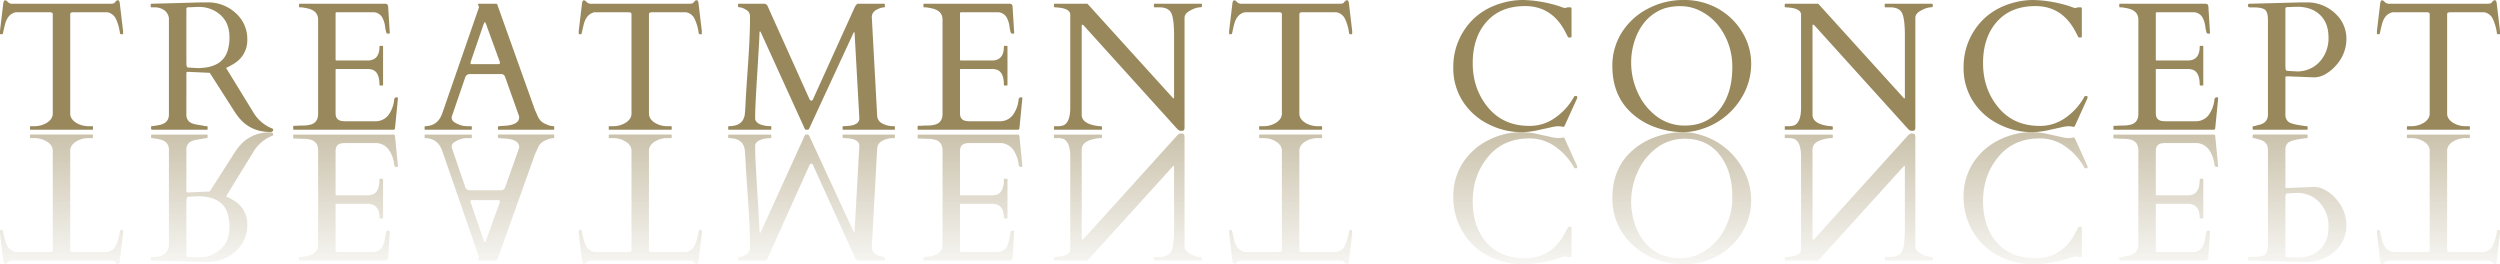
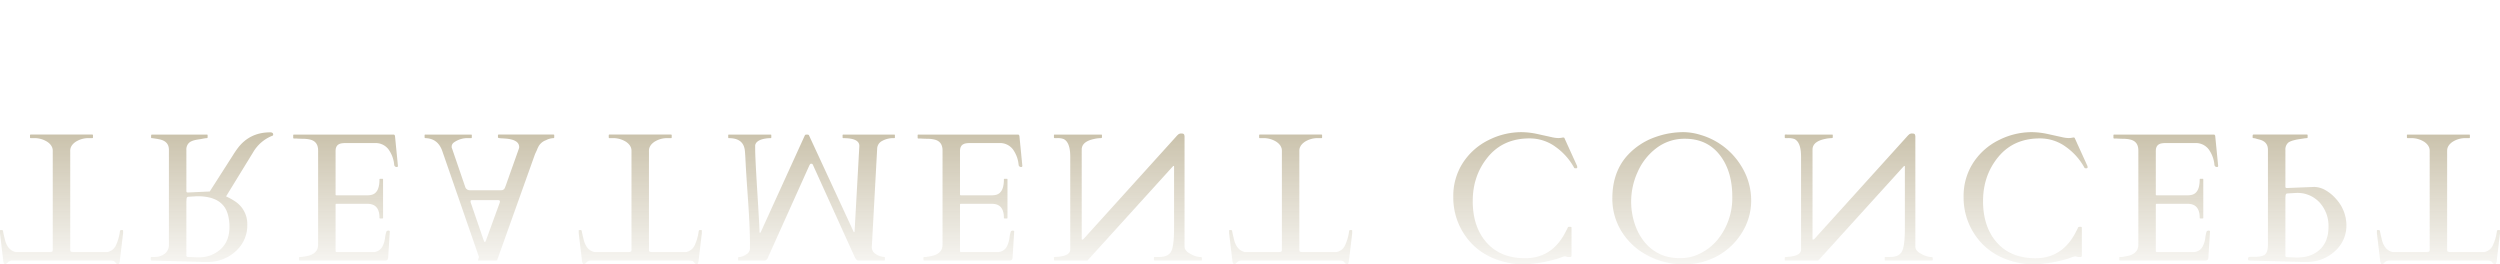
<svg xmlns="http://www.w3.org/2000/svg" width="1362" height="144" viewBox="0 0 1362 144">
  <defs>
    <linearGradient id="linear-gradient" x1="0.5" y1="-0.909" x2="0.5" y2="1" gradientUnits="objectBoundingBox">
      <stop offset="0" stop-color="#98885c" />
      <stop offset="1" stop-color="#98885c" stop-opacity="0" />
    </linearGradient>
  </defs>
  <g id="Group_25825" data-name="Group 25825" transform="translate(-153 -2271)">
-     <path id="Path_29966" data-name="Path 29966" d="M19.472-1.771q0-.389.439-.389h1.366A13.088,13.088,0,0,0,28.964-4.2q2.9-2.045,2.9-4.771v-53.89q0-1.022-.415-1.144a8.646,8.646,0,0,0-1-.219H11.714q-4.538.974-5.953,6.961-.781,3.213-.927,4.114t-.537.9H3.418q-.293,0-.293-.195v-1.606L4.931-69.243q.293-1.509.976-1.509A2.086,2.086,0,0,1,7.37-69.8a3.729,3.729,0,0,0,2.977.949h52.6q2.1,0,2.538-.487t.83-.949a1.25,1.25,0,0,1,1-.462.734.734,0,0,1,.781.487,6.727,6.727,0,0,1,.268,1.022l1.806,15.189v1.606q0,.195-.293.195H69q-.39,0-.537-.73A26.3,26.3,0,0,0,66.221-60.7a6.5,6.5,0,0,0-4.636-3.529H42.8a8.646,8.646,0,0,0-1,.219q-.415.122-.415,1.144v53.89q0,2.726,2.9,4.771A13.088,13.088,0,0,0,51.972-2.16h1.415a.345.345,0,0,1,.39.389V-.6a.345.345,0,0,1-.39.389H19.863a.345.345,0,0,1-.39-.389ZM85.828-.213q-.39,0-.39-.974v-.584a.345.345,0,0,1,.39-.389,6.864,6.864,0,0,0,.927-.1q.634-.1,1.318-.195t1.269-.219l.83-.17q4.977-1.12,4.977-5.647V-59.9a6.154,6.154,0,0,0-3.367-5.939,8.962,8.962,0,0,0-4.294-1.071H85.633a.345.345,0,0,1-.39-.389v-1.168q0-.389.586-.389l26.79-.73h4.929a22.2,22.2,0,0,1,14.469,6.256,18.723,18.723,0,0,1,5.831,13.972,14.69,14.69,0,0,1-6.929,12.925,33.252,33.252,0,0,1-4.636,2.531L141.068-9.8A21,21,0,0,0,151.413-.894a.651.651,0,0,1,.537.682Q151.95,1,150.34,1,139.36,1,132.87-7.32q-1.415-1.85-2.83-4.138L117.4-31.223l-11.614-.535h-.39q-.732,0-.732.682V-8.635a5.006,5.006,0,0,0,1.513,3.992q1.513,1.314,5.221,1.8.976.146,2.391.414a12.681,12.681,0,0,0,1.928.268q.512,0,.512.389V-.6a.345.345,0,0,1-.39.389Zm22.789-66.815-1.244.049q-.659.024-1.684.049t-1.025.8v29.5l.1,1.46q.146,1.022.927,1.071l4.977.292q13.712,0,16.543-9.736a24.24,24.24,0,0,0,.927-7.01q0-7.692-4.807-12.122a17.4,17.4,0,0,0-12.273-4.43q-.683,0-1.269.024ZM162.871-.6V-1.965a.345.345,0,0,1,.39-.389h1.074q2.05-.146,4.2-.17a15.258,15.258,0,0,0,3.9-.511q4-1.168,4-5.842v-51.31q0-4.819-5.709-6.134-1.61-.341-3.269-.584h-1.025a.345.345,0,0,1-.39-.389v-1.168a.345.345,0,0,1,.39-.389h46.407a2.02,2.02,0,0,1,1.269.316,2.036,2.036,0,0,1,.488,1.387l.878,14.118q0,.487-.732.487a1.277,1.277,0,0,1-1.074-.438,15.682,15.682,0,0,1-.756-3.554,14.014,14.014,0,0,0-1.684-5.112,5.829,5.829,0,0,0-4.294-2.58H186.587a.56.56,0,0,0-.634.633v25.168a.431.431,0,0,0,.488.487h16.884q6.539,0,6.539-7.594a.345.345,0,0,1,.39-.389h1.171a.345.345,0,0,1,.39.389V-24.7a.345.345,0,0,1-.39.389h-1.171a.345.345,0,0,1-.39-.389q0-7.2-4.2-8.325a10.254,10.254,0,0,0-2.489-.292H186.441a.431.431,0,0,0-.488.487V-9.122q0,3.651,3.367,4.138a13.845,13.845,0,0,0,2.05.146h16.25a8.741,8.741,0,0,0,7.808-4.43,16.71,16.71,0,0,0,2.44-7.254,1.338,1.338,0,0,1,1.464-1.363q.586,0,.586.633L218.306-.894q-.293.682-.683.682H163.262A.345.345,0,0,1,162.871-.6Zm97.294,0a.345.345,0,0,1-.39.389H234.839a.345.345,0,0,1-.39-.389V-1.771q0-.389.634-.389,6.685-.292,9.028-7.108l19.91-57.493a.541.541,0,0,0,.049-.243l-.537-1.606q0-.243.2-.243h9.76a1.611,1.611,0,0,0,.268.1.442.442,0,0,1,.268.292l20.642,57.785a24.2,24.2,0,0,1,1.1,2.385,12.058,12.058,0,0,0,.952,1.947A7.467,7.467,0,0,0,300.57-3.28a9.3,9.3,0,0,0,4.1,1.12q.39,0,.39.438V-.6a.345.345,0,0,1-.39.389H274.8a.345.345,0,0,1-.39-.389V-1.771q0-.389,1.806-.487t2.977-.195q6.783-.73,6.783-4.576a2.854,2.854,0,0,0-.1-.682l-7.369-20.738q-.049-.1-.2-.438a2.11,2.11,0,0,0-2.05-1.655H258.945a2.534,2.534,0,0,0-2.294,1.606,2.147,2.147,0,0,0-.146.389l-7.32,21.371v.438A2.9,2.9,0,0,0,250.5-4.448a12.8,12.8,0,0,0,8,2.288h1.269a.345.345,0,0,1,.39.389ZM274.61-35.945q.878,0,.878-.73a2.386,2.386,0,0,0-.2-.876l-7.271-19.959q-.488-1.314-.732-1.314t-.781,1.363l-6.832,19.911a2.786,2.786,0,0,0-.2,1.047q0,.56.732.56ZM334.768-1.771q0-.389.439-.389h1.366A13.089,13.089,0,0,0,344.259-4.2q2.9-2.045,2.9-4.771v-53.89q0-1.022-.415-1.144a8.647,8.647,0,0,0-1-.219H327.009q-4.538.974-5.953,6.961-.781,3.213-.927,4.114t-.537.9h-.878q-.293,0-.293-.195v-1.606l1.806-15.189q.293-1.509.976-1.509a2.086,2.086,0,0,1,1.464.949,3.729,3.729,0,0,0,2.977.949h52.6q2.1,0,2.538-.487t.83-.949a1.25,1.25,0,0,1,1-.462.734.734,0,0,1,.781.487,6.726,6.726,0,0,1,.268,1.022l1.806,15.189v1.606q0,.195-.293.195H384.3q-.39,0-.537-.73a26.3,26.3,0,0,0-2.245-7.716,6.5,6.5,0,0,0-4.636-3.529H358.094a8.646,8.646,0,0,0-1,.219q-.415.122-.415,1.144v53.89q0,2.726,2.9,4.771a13.088,13.088,0,0,0,7.686,2.045h1.415a.345.345,0,0,1,.39.389V-.6a.345.345,0,0,1-.39.389H335.159a.345.345,0,0,1-.39-.389Zm88.266-.389q.293,0,.293.389V-.6q0,.389-.293.389H400.246a.345.345,0,0,1-.39-.389V-1.771a.345.345,0,0,1,.39-.389q8,0,8.686-6.864.2-2,.415-6.645t1.293-20.008q1.074-15.359,1.074-24.852v-1.8a3.8,3.8,0,0,0-2.22-3.262,7.656,7.656,0,0,0-3.245-1.314q-1.025,0-1.025-.389v-1.168a.345.345,0,0,1,.39-.389h14.1a2.162,2.162,0,0,1,1.513,1.071l22.886,50.872q.244.341.39.584t.732.219q.586-.024.878-.852l22.642-49.947q1.025-1.947,1.854-1.947h14.2a.345.345,0,0,1,.39.389V-67.3q0,.389-.244.389a9.137,9.137,0,0,0-3.611.974q-3.269,1.46-3.269,4.333l2.928,53.793a4.9,4.9,0,0,0,2.635,4.089,12.55,12.55,0,0,0,6.637,1.558.345.345,0,0,1,.39.389V-.6a.345.345,0,0,1-.39.389H462.561a.345.345,0,0,1-.39-.389V-1.771a.345.345,0,0,1,.39-.389q8.735,0,8.735-4.235L468.71-52.886q-.049-.487-.268-.487t-.366.438L443.823-.554q-.2.341-1.122.341T441.627-.6L417.715-53.081q-.293-.682-.561-.682t-.268,1.071q0,2.239-1.171,21.128T414.544-8v2q.586,2.775,5.514,3.6A17.547,17.547,0,0,0,423.035-2.16ZM503.054-.6V-1.965a.345.345,0,0,1,.39-.389h1.074q2.049-.146,4.2-.17a15.257,15.257,0,0,0,3.9-.511q4-1.168,4-5.842v-51.31q0-4.819-5.709-6.134-1.61-.341-3.27-.584h-1.025a.345.345,0,0,1-.39-.389v-1.168a.345.345,0,0,1,.39-.389h46.407a2.02,2.02,0,0,1,1.269.316,2.036,2.036,0,0,1,.488,1.387l.878,14.118q0,.487-.732.487a1.277,1.277,0,0,1-1.074-.438,15.686,15.686,0,0,1-.756-3.554,14.015,14.015,0,0,0-1.684-5.112,5.829,5.829,0,0,0-4.294-2.58H526.77a.56.56,0,0,0-.634.633v25.168a.431.431,0,0,0,.488.487h16.884q6.539,0,6.539-7.594a.345.345,0,0,1,.39-.389h1.171a.345.345,0,0,1,.39.389V-24.7a.345.345,0,0,1-.39.389h-1.171a.345.345,0,0,1-.39-.389q0-7.2-4.2-8.325a10.255,10.255,0,0,0-2.489-.292H526.624a.431.431,0,0,0-.488.487V-9.122q0,3.651,3.367,4.138a13.846,13.846,0,0,0,2.05.146H547.8a8.741,8.741,0,0,0,7.808-4.43,16.71,16.71,0,0,0,2.44-7.254,1.338,1.338,0,0,1,1.464-1.363q.586,0,.586.633L558.489-.894q-.293.682-.683.682H503.444A.345.345,0,0,1,503.054-.6Zm74.652.389a.345.345,0,0,1-.39-.389V-1.771q0-.389.488-.389h1.122a9.259,9.259,0,0,0,3.66-.487Q586.2-4.4,586.2-12.286v-50.58q0-3.262-6.344-3.895-1.415-.146-1.976-.146t-.561-.389v-1.168a.345.345,0,0,1,.39-.389h17.86l46.31,51.067q.244.243.342.365a.383.383,0,0,0,.317.122q.22,0,.22-.438V-51.28q0-9.688-1.61-12.657t-6.49-2.97h-2.489a.345.345,0,0,1-.39-.389v-1.168a.345.345,0,0,1,.39-.389H657.54a.345.345,0,0,1,.39.389V-67.3q0,.389-1.44.389a12.668,12.668,0,0,0-4.733,1.655q-3.294,1.655-3.294,4.089V-1.625a2.994,2.994,0,0,1-.293,1.533q-.293.462-1.391.462a2.552,2.552,0,0,1-1.635-.438,11.511,11.511,0,0,1-1.269-1.266L593.565-56.976a1.348,1.348,0,0,0-.878-.487q-.244,0-.244.487V-8.391q0,4.43,7.027,5.842a16.541,16.541,0,0,0,2.977.389q1.025,0,1.025.389V-.6a.345.345,0,0,1-.39.389ZM689.1-1.771q0-.389.439-.389h1.366A13.088,13.088,0,0,0,698.594-4.2q2.9-2.045,2.9-4.771v-53.89q0-1.022-.415-1.144a8.644,8.644,0,0,0-1-.219H681.343q-4.538.974-5.953,6.961-.781,3.213-.927,4.114t-.537.9h-.878q-.293,0-.293-.195v-1.606l1.806-15.189q.293-1.509.976-1.509A2.086,2.086,0,0,1,677-69.8a3.729,3.729,0,0,0,2.977.949h52.6q2.1,0,2.537-.487t.83-.949a1.25,1.25,0,0,1,1-.462.734.734,0,0,1,.781.487A6.723,6.723,0,0,1,738-69.243L739.8-54.055v1.606q0,.195-.293.195h-.878q-.39,0-.537-.73a26.3,26.3,0,0,0-2.245-7.716,6.5,6.5,0,0,0-4.636-3.529H712.428a8.647,8.647,0,0,0-1,.219q-.415.122-.415,1.144v53.89q0,2.726,2.9,4.771A13.088,13.088,0,0,0,721.6-2.16h1.415a.345.345,0,0,1,.39.389V-.6a.345.345,0,0,1-.39.389H689.493A.345.345,0,0,1,689.1-.6Zm166.285-.292q-.244.389-1.2.17a9.977,9.977,0,0,0-2.22-.219,17.947,17.947,0,0,0-3.587.511L841.09.006a42.544,42.544,0,0,1-9.077,1.1,39.739,39.739,0,0,1-17.982-4.357A35.008,35.008,0,0,1,800.1-15.621a33.235,33.235,0,0,1-5.221-18.572A36.039,36.039,0,0,1,800.1-53.324q7.613-12.56,22.935-16.357a40.2,40.2,0,0,1,9.76-1.217,68.336,68.336,0,0,1,15.859,2.239,41.165,41.165,0,0,1,4.709,1.412,10.591,10.591,0,0,0,2.367.73l1.464-.389h1.513q.586,0,.586.828v15.14q0,.487-.878.487t-1.025-.219a3.973,3.973,0,0,1-.293-.535q-.146-.316-.317-.657t-.342-.633a2.659,2.659,0,0,1-.22-.438q-7.32-14.653-22.2-14.653-13.42,0-20.983,8.519T805.467-36.5q0,14.045,8.32,24.122T836.4-2.306A23.773,23.773,0,0,0,850.63-6.931a33.777,33.777,0,0,0,10.077-11.343q.1-.292.586-.292h.634q.488,0,.488.584a2.3,2.3,0,0,1-.293,1.12ZM938.725-4.4a38.374,38.374,0,0,1-9.272,4.041,32.468,32.468,0,0,1-8.93,1.46,45.331,45.331,0,0,1-15.274-2.58A37.273,37.273,0,0,1,889.244-12.14q-7.71-9.006-7.71-22.832a33.634,33.634,0,0,1,5.124-18.183,36.257,36.257,0,0,1,14.176-12.974A41.138,41.138,0,0,1,920.3-70.9a37.5,37.5,0,0,1,18.665,4.625,35.94,35.94,0,0,1,13.224,12.706,32.762,32.762,0,0,1,4.977,17.5,35.161,35.161,0,0,1-4.929,17.915A38.711,38.711,0,0,1,938.725-4.4Zm-46.944-32.13a38.727,38.727,0,0,0,3.587,16.041A32.685,32.685,0,0,0,905.64-7.515,25.081,25.081,0,0,0,921.109-2.5q12.492,0,19.471-9.542,6.295-8.617,6.295-22a35.924,35.924,0,0,0-7.71-23.075,28.506,28.506,0,0,0-9.2-7.57,23.462,23.462,0,0,0-10.98-2.848,28.39,28.39,0,0,0-9.076,1.217,23.843,23.843,0,0,0-6.417,3.335,24.452,24.452,0,0,0-5.075,5.039,30.568,30.568,0,0,0-3.66,6.329A38.207,38.207,0,0,0,891.781-36.529ZM975.851-.213a.345.345,0,0,1-.39-.389V-1.771q0-.389.488-.389h1.122a9.259,9.259,0,0,0,3.66-.487q3.611-1.753,3.611-9.639v-50.58q0-3.262-6.344-3.895-1.415-.146-1.976-.146t-.561-.389v-1.168a.345.345,0,0,1,.39-.389h17.86l46.31,51.067q.244.243.342.365a.383.383,0,0,0,.317.122q.22,0,.22-.438V-51.28q0-9.688-1.61-12.657t-6.49-2.97h-2.489a.345.345,0,0,1-.39-.389v-1.168a.345.345,0,0,1,.39-.389h25.375a.345.345,0,0,1,.39.389V-67.3q0,.389-1.44.389a12.667,12.667,0,0,0-4.733,1.655q-3.294,1.655-3.294,4.089V-1.625a3,3,0,0,1-.293,1.533q-.293.462-1.391.462a2.552,2.552,0,0,1-1.635-.438,11.522,11.522,0,0,1-1.269-1.266L991.711-56.976a1.348,1.348,0,0,0-.878-.487q-.244,0-.244.487V-8.391q0,4.43,7.027,5.842a16.541,16.541,0,0,0,2.977.389q1.025,0,1.025.389V-.6a.345.345,0,0,1-.39.389Zm157.56-1.85q-.244.389-1.2.17a9.978,9.978,0,0,0-2.22-.219,17.947,17.947,0,0,0-3.587.511l-7.3,1.606a42.543,42.543,0,0,1-9.076,1.1,39.739,39.739,0,0,1-17.982-4.357,35.007,35.007,0,0,1-13.932-12.365,33.235,33.235,0,0,1-5.221-18.572,36.039,36.039,0,0,1,5.221-19.132q7.612-12.56,22.935-16.357a40.2,40.2,0,0,1,9.76-1.217,68.337,68.337,0,0,1,15.859,2.239,41.168,41.168,0,0,1,4.709,1.412,10.592,10.592,0,0,0,2.367.73l1.464-.389h1.513q.586,0,.586.828v15.14q0,.487-.878.487t-1.025-.219a3.973,3.973,0,0,1-.293-.535q-.146-.316-.317-.657t-.342-.633a2.664,2.664,0,0,1-.22-.438q-7.32-14.653-22.2-14.653-13.419,0-20.983,8.519T1083.49-36.5q0,14.045,8.32,24.122t22.618,10.077a23.773,23.773,0,0,0,14.225-4.625,33.778,33.778,0,0,0,10.077-11.343q.1-.292.586-.292h.634q.488,0,.488.584a2.3,2.3,0,0,1-.293,1.12Zm21.12,1.46V-1.965a.345.345,0,0,1,.39-.389h1.074q2.049-.146,4.2-.17a15.257,15.257,0,0,0,3.9-.511q4-1.168,4-5.842v-51.31q0-4.819-5.709-6.134-1.61-.341-3.27-.584h-1.025a.345.345,0,0,1-.39-.389v-1.168a.345.345,0,0,1,.39-.389H1204.5a2.02,2.02,0,0,1,1.269.316,2.036,2.036,0,0,1,.488,1.387l.878,14.118q0,.487-.732.487a1.277,1.277,0,0,1-1.074-.438,15.679,15.679,0,0,1-.756-3.554,14.014,14.014,0,0,0-1.684-5.112,5.829,5.829,0,0,0-4.294-2.58h-20.349a.56.56,0,0,0-.634.633v25.168a.431.431,0,0,0,.488.487h16.884q6.539,0,6.539-7.594a.345.345,0,0,1,.39-.389h1.171a.345.345,0,0,1,.39.389V-24.7a.345.345,0,0,1-.39.389h-1.171a.345.345,0,0,1-.39-.389q0-7.2-4.2-8.325a10.255,10.255,0,0,0-2.489-.292H1178.1a.431.431,0,0,0-.488.487V-9.122q0,3.651,3.367,4.138a13.844,13.844,0,0,0,2.05.146h16.25a8.741,8.741,0,0,0,7.808-4.43,16.712,16.712,0,0,0,2.44-7.254,1.338,1.338,0,0,1,1.464-1.363q.586,0,.586.633l-1.61,16.357q-.293.682-.683.682h-54.361A.345.345,0,0,1,1154.531-.6Zm76.213.389q-.39,0-.39-.974v-.584q0-.389.488-.389a5.415,5.415,0,0,0,1.44-.292q.952-.292,1.44-.389,4.977-1.12,4.977-5.647V-59.9q0-4.479-1.659-5.72t-6-1.241h-2.2q-1.025,0-1.025-1.168a.759.759,0,0,1,.634-.828h.342l27.376-.73h4.929a22.155,22.155,0,0,1,14.542,6.28,18.45,18.45,0,0,1,5.807,13.655,21.3,21.3,0,0,1-5.709,14.434,21.426,21.426,0,0,1-5.612,4.649,12.806,12.806,0,0,1-6.149,1.826l-14.639-.584h-.39q-.732,0-.732.682V-8.635a4.939,4.939,0,0,0,1.464,3.943q1.464,1.266,6.2,2l2.05.316a15.453,15.453,0,0,0,1.9.219q.488,0,.488.389V-.6a.345.345,0,0,1-.39.389Zm21.422-66.913-1.244.049q-.659.024-1.684.049t-1.025.8v31.4l.1,1.46q.146,1.022.927,1.071l4.977.292a16.342,16.342,0,0,0,12.663-5.258,18.84,18.84,0,0,0,4.807-13.217q0-7.959-4.66-12.341T1254.607-67.2q-.683,0-1.269.024Zm62.257,65.355q0-.389.439-.389h1.366a13.088,13.088,0,0,0,7.686-2.045q2.9-2.045,2.9-4.771v-53.89q0-1.022-.415-1.144a8.65,8.65,0,0,0-1-.219h-18.739q-4.538.974-5.953,6.961-.781,3.213-.927,4.114t-.537.9h-.878q-.293,0-.293-.195v-1.606l1.806-15.189q.293-1.509.976-1.509a2.086,2.086,0,0,1,1.464.949,3.729,3.729,0,0,0,2.977.949h52.6q2.1,0,2.538-.487t.83-.949a1.25,1.25,0,0,1,1-.462.735.735,0,0,1,.781.487,6.723,6.723,0,0,1,.268,1.022l1.806,15.189v1.606q0,.195-.293.195h-.878q-.39,0-.537-.73a26.305,26.305,0,0,0-2.245-7.716,6.5,6.5,0,0,0-4.636-3.529h-18.787a8.65,8.65,0,0,0-1,.219q-.415.122-.415,1.144v53.89q0,2.726,2.9,4.771a13.088,13.088,0,0,0,7.686,2.045h1.415a.345.345,0,0,1,.39.389V-.6a.345.345,0,0,1-.39.389h-33.524a.345.345,0,0,1-.39-.389Z" transform="translate(149.875 2341.898)" fill="#98885c" />
    <path id="Path_29967" data-name="Path 29967" d="M19.472-68.026q0,.389.439.389h1.366a13.088,13.088,0,0,1,7.686,2.045q2.9,2.045,2.9,4.771v53.89q0,1.022-.415,1.144a8.646,8.646,0,0,1-1,.219H11.714Q7.175-6.541,5.76-12.529q-.781-3.213-.927-4.114t-.537-.9H3.418q-.293,0-.293.195v1.606L4.931-.554Q5.223.956,5.907.956A2.086,2.086,0,0,0,7.37.006a3.729,3.729,0,0,1,2.977-.949h52.6q2.1,0,2.538.487t.83.949a1.25,1.25,0,0,0,1,.462A.734.734,0,0,0,68.1.469a6.727,6.727,0,0,0,.268-1.022l1.806-15.189v-1.606q0-.195-.293-.195H69q-.39,0-.537.73A26.3,26.3,0,0,1,66.221-9.1a6.5,6.5,0,0,1-4.636,3.529H42.8a8.646,8.646,0,0,1-1-.219q-.415-.122-.415-1.144v-53.89q0-2.726,2.9-4.771a13.088,13.088,0,0,1,7.686-2.045h1.415a.345.345,0,0,0,.39-.389v-1.168a.345.345,0,0,0-.39-.389H19.863a.345.345,0,0,0-.39.389Zm66.356-1.558q-.39,0-.39.974v.584a.345.345,0,0,0,.39.389,6.863,6.863,0,0,1,.927.1q.634.1,1.318.195t1.269.219l.83.17q4.977,1.12,4.977,5.647V-9.9a6.154,6.154,0,0,1-3.367,5.939A8.962,8.962,0,0,1,87.488-2.89H85.633a.345.345,0,0,0-.39.389v1.168q0,.389.586.389l26.79.73h4.929a22.2,22.2,0,0,0,14.469-6.256,18.723,18.723,0,0,0,5.831-13.972,14.69,14.69,0,0,0-6.929-12.925,33.252,33.252,0,0,0-4.636-2.531l14.786-24.1A21,21,0,0,1,151.413-68.9a.651.651,0,0,0,.537-.682q0-1.217-1.61-1.217-10.98,0-17.47,8.325-1.415,1.85-2.83,4.138L117.4-38.574l-11.614.535h-.39q-.732,0-.732-.682V-61.162a5.006,5.006,0,0,1,1.513-3.992q1.513-1.314,5.221-1.8.976-.146,2.391-.414a12.681,12.681,0,0,1,1.928-.268q.512,0,.512-.389v-1.168a.345.345,0,0,0-.39-.389ZM108.617-2.769l-1.244-.049q-.659-.024-1.684-.049t-1.025-.8v-29.5l.1-1.46q.146-1.022.927-1.071l4.977-.292q13.712,0,16.543,9.736a24.24,24.24,0,0,1,.927,7.01q0,7.692-4.807,12.122A17.4,17.4,0,0,1,111.057-2.7q-.683,0-1.269-.024Zm54.254-66.426v1.363a.345.345,0,0,0,.39.389h1.074q2.05.146,4.2.17a15.258,15.258,0,0,1,3.9.511q4,1.168,4,5.842v51.31q0,4.819-5.709,6.134-1.61.341-3.269.584h-1.025a.345.345,0,0,0-.39.389v1.168a.345.345,0,0,0,.39.389h46.407a2.02,2.02,0,0,0,1.269-.316,2.036,2.036,0,0,0,.488-1.387l.878-14.118q0-.487-.732-.487a1.277,1.277,0,0,0-1.074.438,15.682,15.682,0,0,0-.756,3.554,14.014,14.014,0,0,1-1.684,5.112,5.829,5.829,0,0,1-4.294,2.58H186.587a.56.56,0,0,1-.634-.633V-31.369a.431.431,0,0,1,.488-.487h16.884q6.539,0,6.539,7.594a.345.345,0,0,0,.39.389h1.171a.345.345,0,0,0,.39-.389V-45.1a.345.345,0,0,0-.39-.389h-1.171a.345.345,0,0,0-.39.389q0,7.2-4.2,8.325a10.254,10.254,0,0,1-2.489.292H186.441a.431.431,0,0,1-.488-.487V-60.675q0-3.651,3.367-4.138a13.845,13.845,0,0,1,2.05-.146h16.25a8.741,8.741,0,0,1,7.808,4.43,16.71,16.71,0,0,1,2.44,7.254,1.338,1.338,0,0,0,1.464,1.363q.586,0,.586-.633L218.306-68.9q-.293-.682-.683-.682H163.262A.345.345,0,0,0,162.871-69.195Zm97.294,0a.345.345,0,0,0-.39-.389H234.839a.345.345,0,0,0-.39.389v1.168q0,.389.634.389,6.685.292,9.028,7.108L264.02-3.036a.541.541,0,0,1,.049.243l-.537,1.606q0,.243.2.243h9.76a1.612,1.612,0,0,1,.268-.1.442.442,0,0,0,.268-.292l20.642-57.785a24.2,24.2,0,0,0,1.1-2.385,12.058,12.058,0,0,1,.952-1.947,7.467,7.467,0,0,1,3.855-3.067,9.3,9.3,0,0,1,4.1-1.12q.39,0,.39-.438v-1.12a.345.345,0,0,0-.39-.389H274.8a.345.345,0,0,0-.39.389v1.168q0,.389,1.806.487t2.977.195q6.783.73,6.783,4.576a2.854,2.854,0,0,1-.1.682l-7.369,20.738q-.049.1-.2.438a2.11,2.11,0,0,1-2.05,1.655H258.945a2.534,2.534,0,0,1-2.294-1.606,2.147,2.147,0,0,1-.146-.389l-7.32-21.371v-.438a2.9,2.9,0,0,1,1.318-2.288,12.8,12.8,0,0,1,8-2.288h1.269a.345.345,0,0,0,.39-.389ZM274.61-33.852q.878,0,.878.73a2.386,2.386,0,0,1-.2.876l-7.271,19.959q-.488,1.314-.732,1.314t-.781-1.363l-6.832-19.911a2.785,2.785,0,0,1-.2-1.047q0-.56.732-.56Zm60.159-34.174q0,.389.439.389h1.366a13.089,13.089,0,0,1,7.686,2.045q2.9,2.045,2.9,4.771v53.89q0,1.022-.415,1.144a8.648,8.648,0,0,1-1,.219H327.009q-4.538-.974-5.953-6.961-.781-3.213-.927-4.114t-.537-.9h-.878q-.293,0-.293.195v1.606L320.226-.554q.293,1.509.976,1.509a2.086,2.086,0,0,0,1.464-.949,3.729,3.729,0,0,1,2.977-.949h52.6q2.1,0,2.538.487t.83.949a1.25,1.25,0,0,0,1,.462A.734.734,0,0,0,383.4.469a6.726,6.726,0,0,0,.268-1.022l1.806-15.189v-1.606q0-.195-.293-.195H384.3q-.39,0-.537.73A26.3,26.3,0,0,1,381.517-9.1a6.5,6.5,0,0,1-4.636,3.529H358.094a8.646,8.646,0,0,1-1-.219q-.415-.122-.415-1.144v-53.89q0-2.726,2.9-4.771a13.088,13.088,0,0,1,7.686-2.045h1.415a.345.345,0,0,0,.39-.389v-1.168a.345.345,0,0,0-.39-.389H335.159a.345.345,0,0,0-.39.389Zm88.266.389q.293,0,.293-.389v-1.168q0-.389-.293-.389H400.246a.345.345,0,0,0-.39.389v1.168a.345.345,0,0,0,.39.389q8,0,8.686,6.864.2,2,.415,6.645T410.64-34.12q1.074,15.359,1.074,24.852v1.8a3.8,3.8,0,0,1-2.22,3.262,7.656,7.656,0,0,1-3.245,1.314q-1.025,0-1.025.389v1.168a.345.345,0,0,0,.39.389h14.1a2.162,2.162,0,0,0,1.513-1.071l22.886-50.872q.244-.341.39-.584t.732-.219q.586.024.878.852L468.759-2.89q1.025,1.947,1.854,1.947h14.2a.345.345,0,0,0,.39-.389V-2.5q0-.389-.244-.389a9.137,9.137,0,0,1-3.611-.974q-3.269-1.46-3.269-4.333l2.928-53.793a4.9,4.9,0,0,1,2.635-4.089,12.55,12.55,0,0,1,6.637-1.558.345.345,0,0,0,.39-.389v-1.168a.345.345,0,0,0-.39-.389H462.561a.345.345,0,0,0-.39.389v1.168a.345.345,0,0,0,.39.389q8.735,0,8.735,4.235L468.71-16.911q-.049.487-.268.487t-.366-.438L443.823-69.243q-.2-.341-1.122-.341t-1.074.389L417.715-16.716q-.293.682-.561.682t-.268-1.071q0-2.239-1.171-21.128t-1.171-23.562v-2q.586-2.775,5.514-3.6A17.547,17.547,0,0,1,423.035-67.637Zm80.019-1.558v1.363a.345.345,0,0,0,.39.389h1.074q2.049.146,4.2.17a15.257,15.257,0,0,1,3.9.511q4,1.168,4,5.842v51.31q0,4.819-5.709,6.134-1.61.341-3.27.584h-1.025a.345.345,0,0,0-.39.389v1.168a.345.345,0,0,0,.39.389h46.407a2.02,2.02,0,0,0,1.269-.316,2.036,2.036,0,0,0,.488-1.387l.878-14.118q0-.487-.732-.487a1.277,1.277,0,0,0-1.074.438,15.686,15.686,0,0,0-.756,3.554,14.015,14.015,0,0,1-1.684,5.112,5.829,5.829,0,0,1-4.294,2.58H526.77a.56.56,0,0,1-.634-.633V-31.369a.431.431,0,0,1,.488-.487h16.884q6.539,0,6.539,7.594a.345.345,0,0,0,.39.389h1.171a.345.345,0,0,0,.39-.389V-45.1a.345.345,0,0,0-.39-.389h-1.171a.345.345,0,0,0-.39.389q0,7.2-4.2,8.325a10.255,10.255,0,0,1-2.489.292H526.624a.431.431,0,0,1-.488-.487V-60.675q0-3.651,3.367-4.138a13.846,13.846,0,0,1,2.05-.146H547.8a8.741,8.741,0,0,1,7.808,4.43,16.71,16.71,0,0,1,2.44,7.254,1.338,1.338,0,0,0,1.464,1.363q.586,0,.586-.633L558.489-68.9q-.293-.682-.683-.682H503.444A.345.345,0,0,0,503.054-69.195Zm74.652-.389a.345.345,0,0,0-.39.389v1.168q0,.389.488.389h1.122a9.259,9.259,0,0,1,3.66.487Q586.2-65.4,586.2-57.511v50.58q0,3.262-6.344,3.895-1.415.146-1.976.146t-.561.389v1.168a.345.345,0,0,0,.39.389h17.86l46.31-51.067q.244-.243.342-.365a.383.383,0,0,1,.317-.122q.22,0,.22.438v33.542q0,9.688-1.61,12.657t-6.49,2.97h-2.489a.345.345,0,0,0-.39.389v1.168a.345.345,0,0,0,.39.389H657.54a.345.345,0,0,0,.39-.389V-2.5q0-.389-1.44-.389a12.668,12.668,0,0,1-4.733-1.655q-3.294-1.655-3.294-4.089V-68.172a2.994,2.994,0,0,0-.293-1.533q-.293-.462-1.391-.462a2.552,2.552,0,0,0-1.635.438,11.512,11.512,0,0,0-1.269,1.266L593.565-12.821a1.348,1.348,0,0,1-.878.487q-.244,0-.244-.487V-61.406q0-4.43,7.027-5.842a16.541,16.541,0,0,1,2.977-.389q1.025,0,1.025-.389v-1.168a.345.345,0,0,0-.39-.389Zm111.4,1.558q0,.389.439.389h1.366a13.088,13.088,0,0,1,7.686,2.045q2.9,2.045,2.9,4.771v53.89q0,1.022-.415,1.144a8.645,8.645,0,0,1-1,.219H681.343q-4.538-.974-5.953-6.961-.781-3.213-.927-4.114t-.537-.9h-.878q-.293,0-.293.195v1.606L674.56-.554q.293,1.509.976,1.509A2.086,2.086,0,0,0,677,.006a3.729,3.729,0,0,1,2.977-.949h52.6q2.1,0,2.537.487t.83.949a1.25,1.25,0,0,0,1,.462.734.734,0,0,0,.781-.487A6.723,6.723,0,0,0,738-.554L739.8-15.742v-1.606q0-.195-.293-.195h-.878q-.39,0-.537.73A26.3,26.3,0,0,1,735.851-9.1a6.5,6.5,0,0,1-4.636,3.529H712.428a8.648,8.648,0,0,1-1-.219q-.415-.122-.415-1.144v-53.89q0-2.726,2.9-4.771a13.088,13.088,0,0,1,7.686-2.045h1.415a.345.345,0,0,0,.39-.389v-1.168a.345.345,0,0,0-.39-.389H689.493a.345.345,0,0,0-.39.389Zm166.285.292q-.244-.389-1.2-.17a9.977,9.977,0,0,1-2.22.219,17.947,17.947,0,0,1-3.587-.511l-7.3-1.606a42.544,42.544,0,0,0-9.077-1.1,39.739,39.739,0,0,0-17.982,4.357A35.008,35.008,0,0,0,800.1-54.176,33.235,33.235,0,0,0,794.878-35.6,36.039,36.039,0,0,0,800.1-16.472q7.613,12.56,22.935,16.357a40.2,40.2,0,0,0,9.76,1.217,68.336,68.336,0,0,0,15.859-2.239,41.165,41.165,0,0,0,4.709-1.412,10.591,10.591,0,0,1,2.367-.73l1.464.389h1.513q.586,0,.586-.828v-15.14q0-.487-.878-.487t-1.025.219a3.974,3.974,0,0,0-.293.535q-.146.316-.317.657t-.342.633a2.658,2.658,0,0,0-.22.438q-7.32,14.653-22.2,14.653-13.42,0-20.983-8.519t-7.564-22.564q0-14.045,8.32-24.122T836.4-67.491a23.773,23.773,0,0,1,14.225,4.625,33.777,33.777,0,0,1,10.077,11.343q.1.292.586.292h.634q.488,0,.488-.584a2.3,2.3,0,0,0-.293-1.12ZM938.725-65.4a38.374,38.374,0,0,0-9.272-4.041,32.468,32.468,0,0,0-8.93-1.46,45.331,45.331,0,0,0-15.274,2.58,37.273,37.273,0,0,0-16.006,10.661q-7.71,9.006-7.71,22.832a33.634,33.634,0,0,0,5.124,18.183A36.258,36.258,0,0,0,900.833-3.669,41.138,41.138,0,0,0,920.3,1.1a37.5,37.5,0,0,0,18.665-4.625,35.94,35.94,0,0,0,13.224-12.706,32.762,32.762,0,0,0,4.977-17.5,35.161,35.161,0,0,0-4.929-17.915A38.711,38.711,0,0,0,938.725-65.4Zm-46.944,32.13a38.727,38.727,0,0,1,3.587-16.041A32.685,32.685,0,0,1,905.64-62.282,25.081,25.081,0,0,1,921.109-67.3q12.492,0,19.471,9.542,6.295,8.617,6.295,22a35.924,35.924,0,0,1-7.71,23.075,28.506,28.506,0,0,1-9.2,7.57,23.462,23.462,0,0,1-10.98,2.848,28.39,28.39,0,0,1-9.076-1.217,23.843,23.843,0,0,1-6.417-3.335,24.452,24.452,0,0,1-5.075-5.039,30.568,30.568,0,0,1-3.66-6.329A38.207,38.207,0,0,1,891.781-33.268Zm84.07-36.316a.345.345,0,0,0-.39.389v1.168q0,.389.488.389h1.122a9.259,9.259,0,0,1,3.66.487q3.611,1.753,3.611,9.639v50.58q0,3.262-6.344,3.895-1.415.146-1.976.146t-.561.389v1.168a.345.345,0,0,0,.39.389h17.86l46.31-51.067q.244-.243.342-.365a.383.383,0,0,1,.317-.122q.22,0,.22.438v33.542q0,9.688-1.61,12.657t-6.49,2.97h-2.489a.345.345,0,0,0-.39.389v1.168a.345.345,0,0,0,.39.389h25.375a.345.345,0,0,0,.39-.389V-2.5q0-.389-1.44-.389a12.667,12.667,0,0,1-4.733-1.655q-3.294-1.655-3.294-4.089V-68.172a3,3,0,0,0-.293-1.533q-.293-.462-1.391-.462a2.552,2.552,0,0,0-1.635.438,11.523,11.523,0,0,0-1.269,1.266L991.711-12.821a1.348,1.348,0,0,1-.878.487q-.244,0-.244-.487V-61.406q0-4.43,7.027-5.842a16.541,16.541,0,0,1,2.977-.389q1.025,0,1.025-.389v-1.168a.345.345,0,0,0-.39-.389Zm157.56,1.85q-.244-.389-1.2-.17a9.978,9.978,0,0,1-2.22.219,17.947,17.947,0,0,1-3.587-.511l-7.3-1.606a42.543,42.543,0,0,0-9.076-1.1,39.739,39.739,0,0,0-17.982,4.357,35.007,35.007,0,0,0-13.932,12.365A33.235,33.235,0,0,0,1072.9-35.6a36.039,36.039,0,0,0,5.221,19.132q7.612,12.56,22.935,16.357a40.2,40.2,0,0,0,9.76,1.217,68.337,68.337,0,0,0,15.859-2.239,41.167,41.167,0,0,0,4.709-1.412,10.592,10.592,0,0,1,2.367-.73l1.464.389h1.513q.586,0,.586-.828v-15.14q0-.487-.878-.487t-1.025.219a3.973,3.973,0,0,0-.293.535q-.146.316-.317.657t-.342.633a2.663,2.663,0,0,0-.22.438q-7.32,14.653-22.2,14.653-13.419,0-20.983-8.519t-7.564-22.564q0-14.045,8.32-24.122t22.618-10.077a23.773,23.773,0,0,1,14.225,4.625,33.778,33.778,0,0,1,10.077,11.343q.1.292.586.292h.634q.488,0,.488-.584a2.3,2.3,0,0,0-.293-1.12Zm21.12-1.46v1.363a.345.345,0,0,0,.39.389h1.074q2.049.146,4.2.17a15.257,15.257,0,0,1,3.9.511q4,1.168,4,5.842v51.31q0,4.819-5.709,6.134-1.61.341-3.27.584h-1.025a.345.345,0,0,0-.39.389v1.168a.345.345,0,0,0,.39.389H1204.5a2.021,2.021,0,0,0,1.269-.316,2.036,2.036,0,0,0,.488-1.387l.878-14.118q0-.487-.732-.487a1.277,1.277,0,0,0-1.074.438,15.678,15.678,0,0,0-.756,3.554,14.014,14.014,0,0,1-1.684,5.112,5.829,5.829,0,0,1-4.294,2.58h-20.349a.56.56,0,0,1-.634-.633V-31.369a.431.431,0,0,1,.488-.487h16.884q6.539,0,6.539,7.594a.345.345,0,0,0,.39.389h1.171a.345.345,0,0,0,.39-.389V-45.1a.345.345,0,0,0-.39-.389h-1.171a.345.345,0,0,0-.39.389q0,7.2-4.2,8.325a10.255,10.255,0,0,1-2.489.292H1178.1a.431.431,0,0,1-.488-.487V-60.675q0-3.651,3.367-4.138a13.844,13.844,0,0,1,2.05-.146h16.25a8.741,8.741,0,0,1,7.808,4.43,16.712,16.712,0,0,1,2.44,7.254,1.338,1.338,0,0,0,1.464,1.363q.586,0,.586-.633l-1.61-16.357q-.293-.682-.683-.682h-54.361A.345.345,0,0,0,1154.531-69.195Zm76.213-.389q-.39,0-.39.974v.584q0,.389.488.389a5.415,5.415,0,0,1,1.44.292q.952.292,1.44.389,4.977,1.12,4.977,5.647V-9.9q0,4.479-1.659,5.72t-6,1.241h-2.2q-1.025,0-1.025,1.168a.759.759,0,0,0,.634.828h.342l27.376.73h4.929a22.155,22.155,0,0,0,14.542-6.28,18.45,18.45,0,0,0,5.807-13.655,21.3,21.3,0,0,0-5.709-14.434,21.426,21.426,0,0,0-5.612-4.649,12.806,12.806,0,0,0-6.149-1.826l-14.639.584h-.39q-.732,0-.732-.682V-61.162a4.939,4.939,0,0,1,1.464-3.943q1.464-1.266,6.2-2l2.05-.316a15.452,15.452,0,0,1,1.9-.219q.488,0,.488-.389v-1.168a.345.345,0,0,0-.39-.389Zm21.422,66.913-1.244-.049q-.659-.024-1.684-.049t-1.025-.8v-31.4l.1-1.46q.146-1.022.927-1.071l4.977-.292a16.342,16.342,0,0,1,12.663,5.258,18.84,18.84,0,0,1,4.807,13.217q0,7.959-4.66,12.341T1254.607-2.6q-.683,0-1.269-.024Zm62.257-65.355q0,.389.439.389h1.366a13.088,13.088,0,0,1,7.686,2.045q2.9,2.045,2.9,4.771v53.89q0,1.022-.415,1.144a8.651,8.651,0,0,1-1,.219h-18.739q-4.538-.974-5.953-6.961-.781-3.213-.927-4.114t-.537-.9h-.878q-.293,0-.293.195v1.606l1.806,15.189q.293,1.509.976,1.509a2.086,2.086,0,0,0,1.464-.949,3.729,3.729,0,0,1,2.977-.949h52.6q2.1,0,2.538.487t.83.949a1.25,1.25,0,0,0,1,.462.735.735,0,0,0,.781-.487,6.723,6.723,0,0,0,.268-1.022l1.806-15.189v-1.606q0-.195-.293-.195h-.878q-.39,0-.537.73a26.305,26.305,0,0,1-2.245,7.716,6.5,6.5,0,0,1-4.636,3.529h-18.787a8.651,8.651,0,0,1-1-.219q-.415-.122-.415-1.144v-53.89q0-2.726,2.9-4.771a13.088,13.088,0,0,1,7.686-2.045h1.415a.345.345,0,0,0,.39-.389v-1.168a.345.345,0,0,0-.39-.389h-33.524a.345.345,0,0,0-.39.389Z" transform="translate(149.875 2413.898)" fill="url(#linear-gradient)" />
  </g>
</svg>